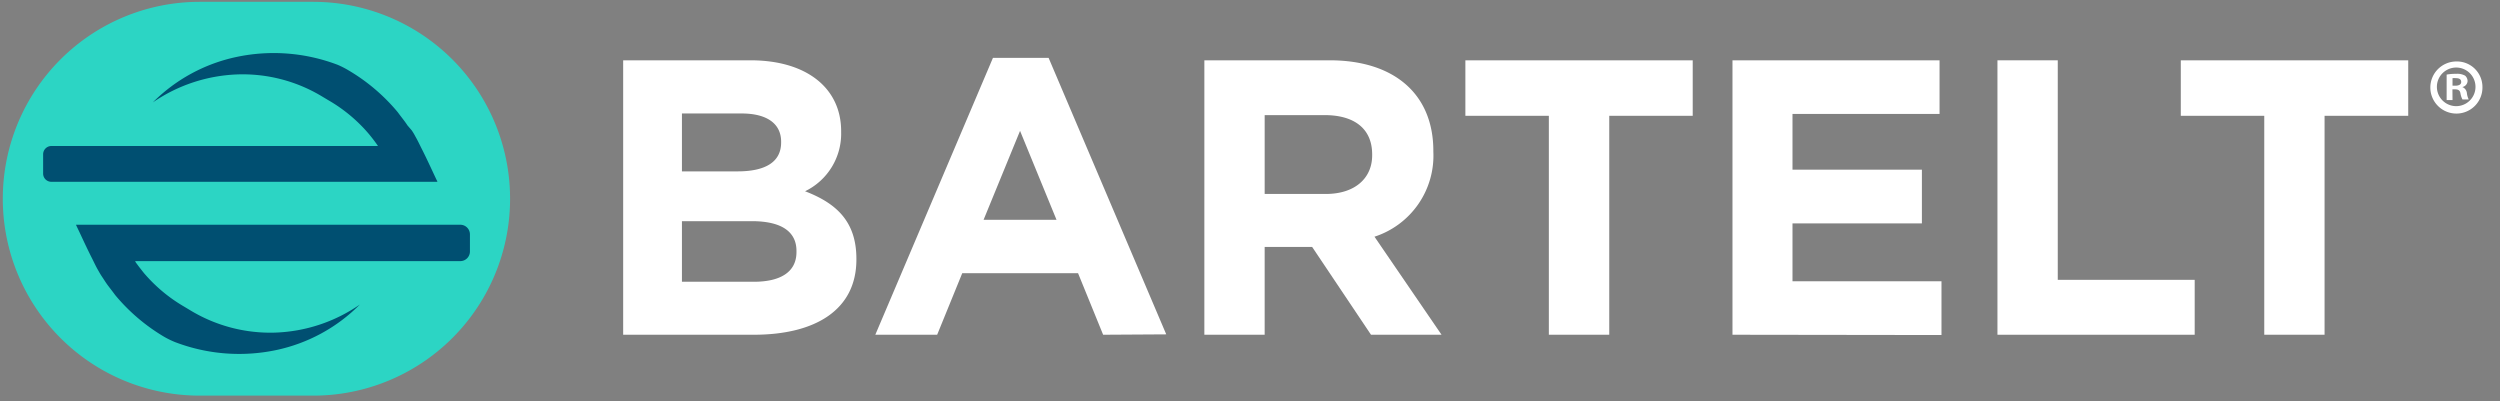
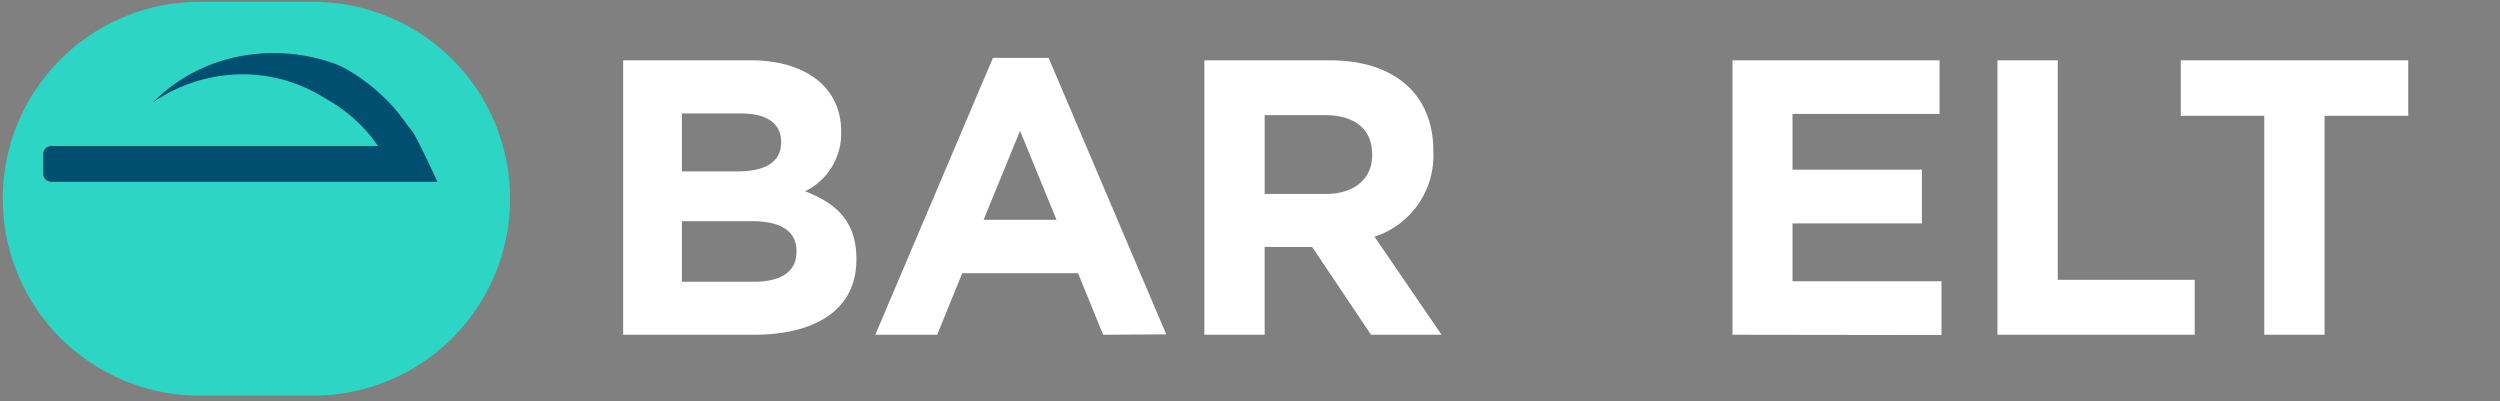
<svg xmlns="http://www.w3.org/2000/svg" id="Layer_1" data-name="Layer 1" viewBox="0 0 259.08 41.59">
  <rect x="0" y="0" width="259.08" height="41.59" fill="#808080" stroke="none" />
  <defs>
    <style>.cls-1{fill:#fff;}.cls-2{fill:#2cd5c4;}.cls-3{fill:#004f71;}</style>
  </defs>
-   <path class="cls-1" d="M257.26,9a2.7,2.7,0,1,1-2.69-2.63A2.64,2.64,0,0,1,257.26,9Zm-4.72,0a2,2,0,1,0,4,0,2,2,0,1,0-4,0Zm1.62,1.37h-.61V7.73a5.12,5.12,0,0,1,1-.08,1.66,1.66,0,0,1,.91.19.74.74,0,0,1,.26.58.67.67,0,0,1-.55.6v0a.75.75,0,0,1,.48.64,2,2,0,0,0,.19.65h-.65a2.1,2.1,0,0,1-.21-.64c-.05-.29-.21-.41-.55-.41h-.28Zm0-1.49h.29c.34,0,.61-.11.61-.38s-.18-.4-.56-.4a2.09,2.09,0,0,0-.34,0Z" />
  <path class="cls-1" d="M78.11,34.69H64.58V6.25h13.2c5.81,0,9.39,2.88,9.39,7.35v.08a6.63,6.63,0,0,1-3.74,6.14c3.29,1.26,5.32,3.17,5.32,7v.08C88.75,32.09,84.53,34.69,78.11,34.69Zm2.84-20c0-1.87-1.46-2.93-4.1-2.93H70.67v6h5.77c2.77,0,4.51-.9,4.51-3ZM82.54,26c0-1.9-1.42-3.08-4.63-3.08H70.67V29.2h7.44c2.76,0,4.43-1,4.43-3.08Z" />
  <path class="cls-1" d="M114.32,34.69l-2.6-6.38h-12l-2.6,6.38H90.71L102.9,6h5.77l12.19,28.65Zm-8.61-21.13-3.78,9.22h7.56Z" />
  <path class="cls-1" d="M142.08,34.69l-6.1-9.1h-4.92v9.1h-6.25V6.25h13c6.7,0,10.73,3.53,10.73,9.38v.08a8.83,8.83,0,0,1-6.1,8.82l6.95,10.16ZM142.2,16c0-2.68-1.87-4.07-4.92-4.07h-6.22v8.17h6.34c3,0,4.8-1.62,4.8-4Z" />
-   <path class="cls-1" d="M166.77,12V34.69h-6.26V12h-8.65V6.25h23.56V12Z" />
  <path class="cls-1" d="M179.54,34.69V6.25H201v5.56H185.76v5.77h13.41v5.57H185.76v6H201.2v5.57Z" />
  <path class="cls-1" d="M207,34.69V6.25h6.25V29h14.19v5.69Z" />
  <path class="cls-1" d="M240.9,12V34.69h-6.25V12H226V6.25h23.57V12Z" />
-   <path class="cls-2" d="M32.46.19H20.69A20.4,20.4,0,0,0,.29,20.59h0A20.4,20.4,0,0,0,20.69,41H32.46a20.4,20.4,0,0,0,20.4-20.4h0A20.4,20.4,0,0,0,32.46.19Z" />
-   <path class="cls-3" d="M19.09,31.78a16.1,16.1,0,0,1-4.18-3.49c-.28-.35-.56-.71-.83-1.08L14,27.06l0,0H47.7a1,1,0,0,0,1-1V24.29a1,1,0,0,0-1-1H7.88a.58.58,0,0,0,.06.15l.31.65c.41.88.82,1.76,1.25,2.61.22.43.41.86.66,1.29.12.21.24.43.39.65l.38.58c.31.47.68.9,1,1.35a19.49,19.49,0,0,0,5.13,4.36,9.26,9.26,0,0,0,1.1.53,18.6,18.6,0,0,0,10.45.82,17.24,17.24,0,0,0,8.68-4.72,16.39,16.39,0,0,1-8.81,2.91,16,16,0,0,1-8.59-2.21Z" />
+   <path class="cls-2" d="M32.46.19H20.69h0A20.4,20.4,0,0,0,20.69,41H32.46a20.4,20.4,0,0,0,20.4-20.4h0A20.4,20.4,0,0,0,32.46.19Z" />
  <path class="cls-3" d="M34.07,10.41a15.89,15.89,0,0,1,4.17,3.49c.29.35.57.71.83,1.08l.1.15s0,0,0,0v0H5.32a.86.86,0,0,0-.85.86v2a.85.85,0,0,0,.85.85h40s0-.1-.05-.14l-.31-.66c-.41-.88-.82-1.76-1.25-2.61-.22-.43-.41-.85-.66-1.28a5.59,5.59,0,0,0-.39-.65L42.23,13c-.31-.48-.68-.91-1-1.36a19.49,19.49,0,0,0-5.13-4.36A9.26,9.26,0,0,0,35,6.72,18.63,18.63,0,0,0,24.52,5.9a17.31,17.31,0,0,0-8.68,4.71,16.52,16.52,0,0,1,8.82-2.9,15.93,15.93,0,0,1,8.59,2.21Z" />
</svg>